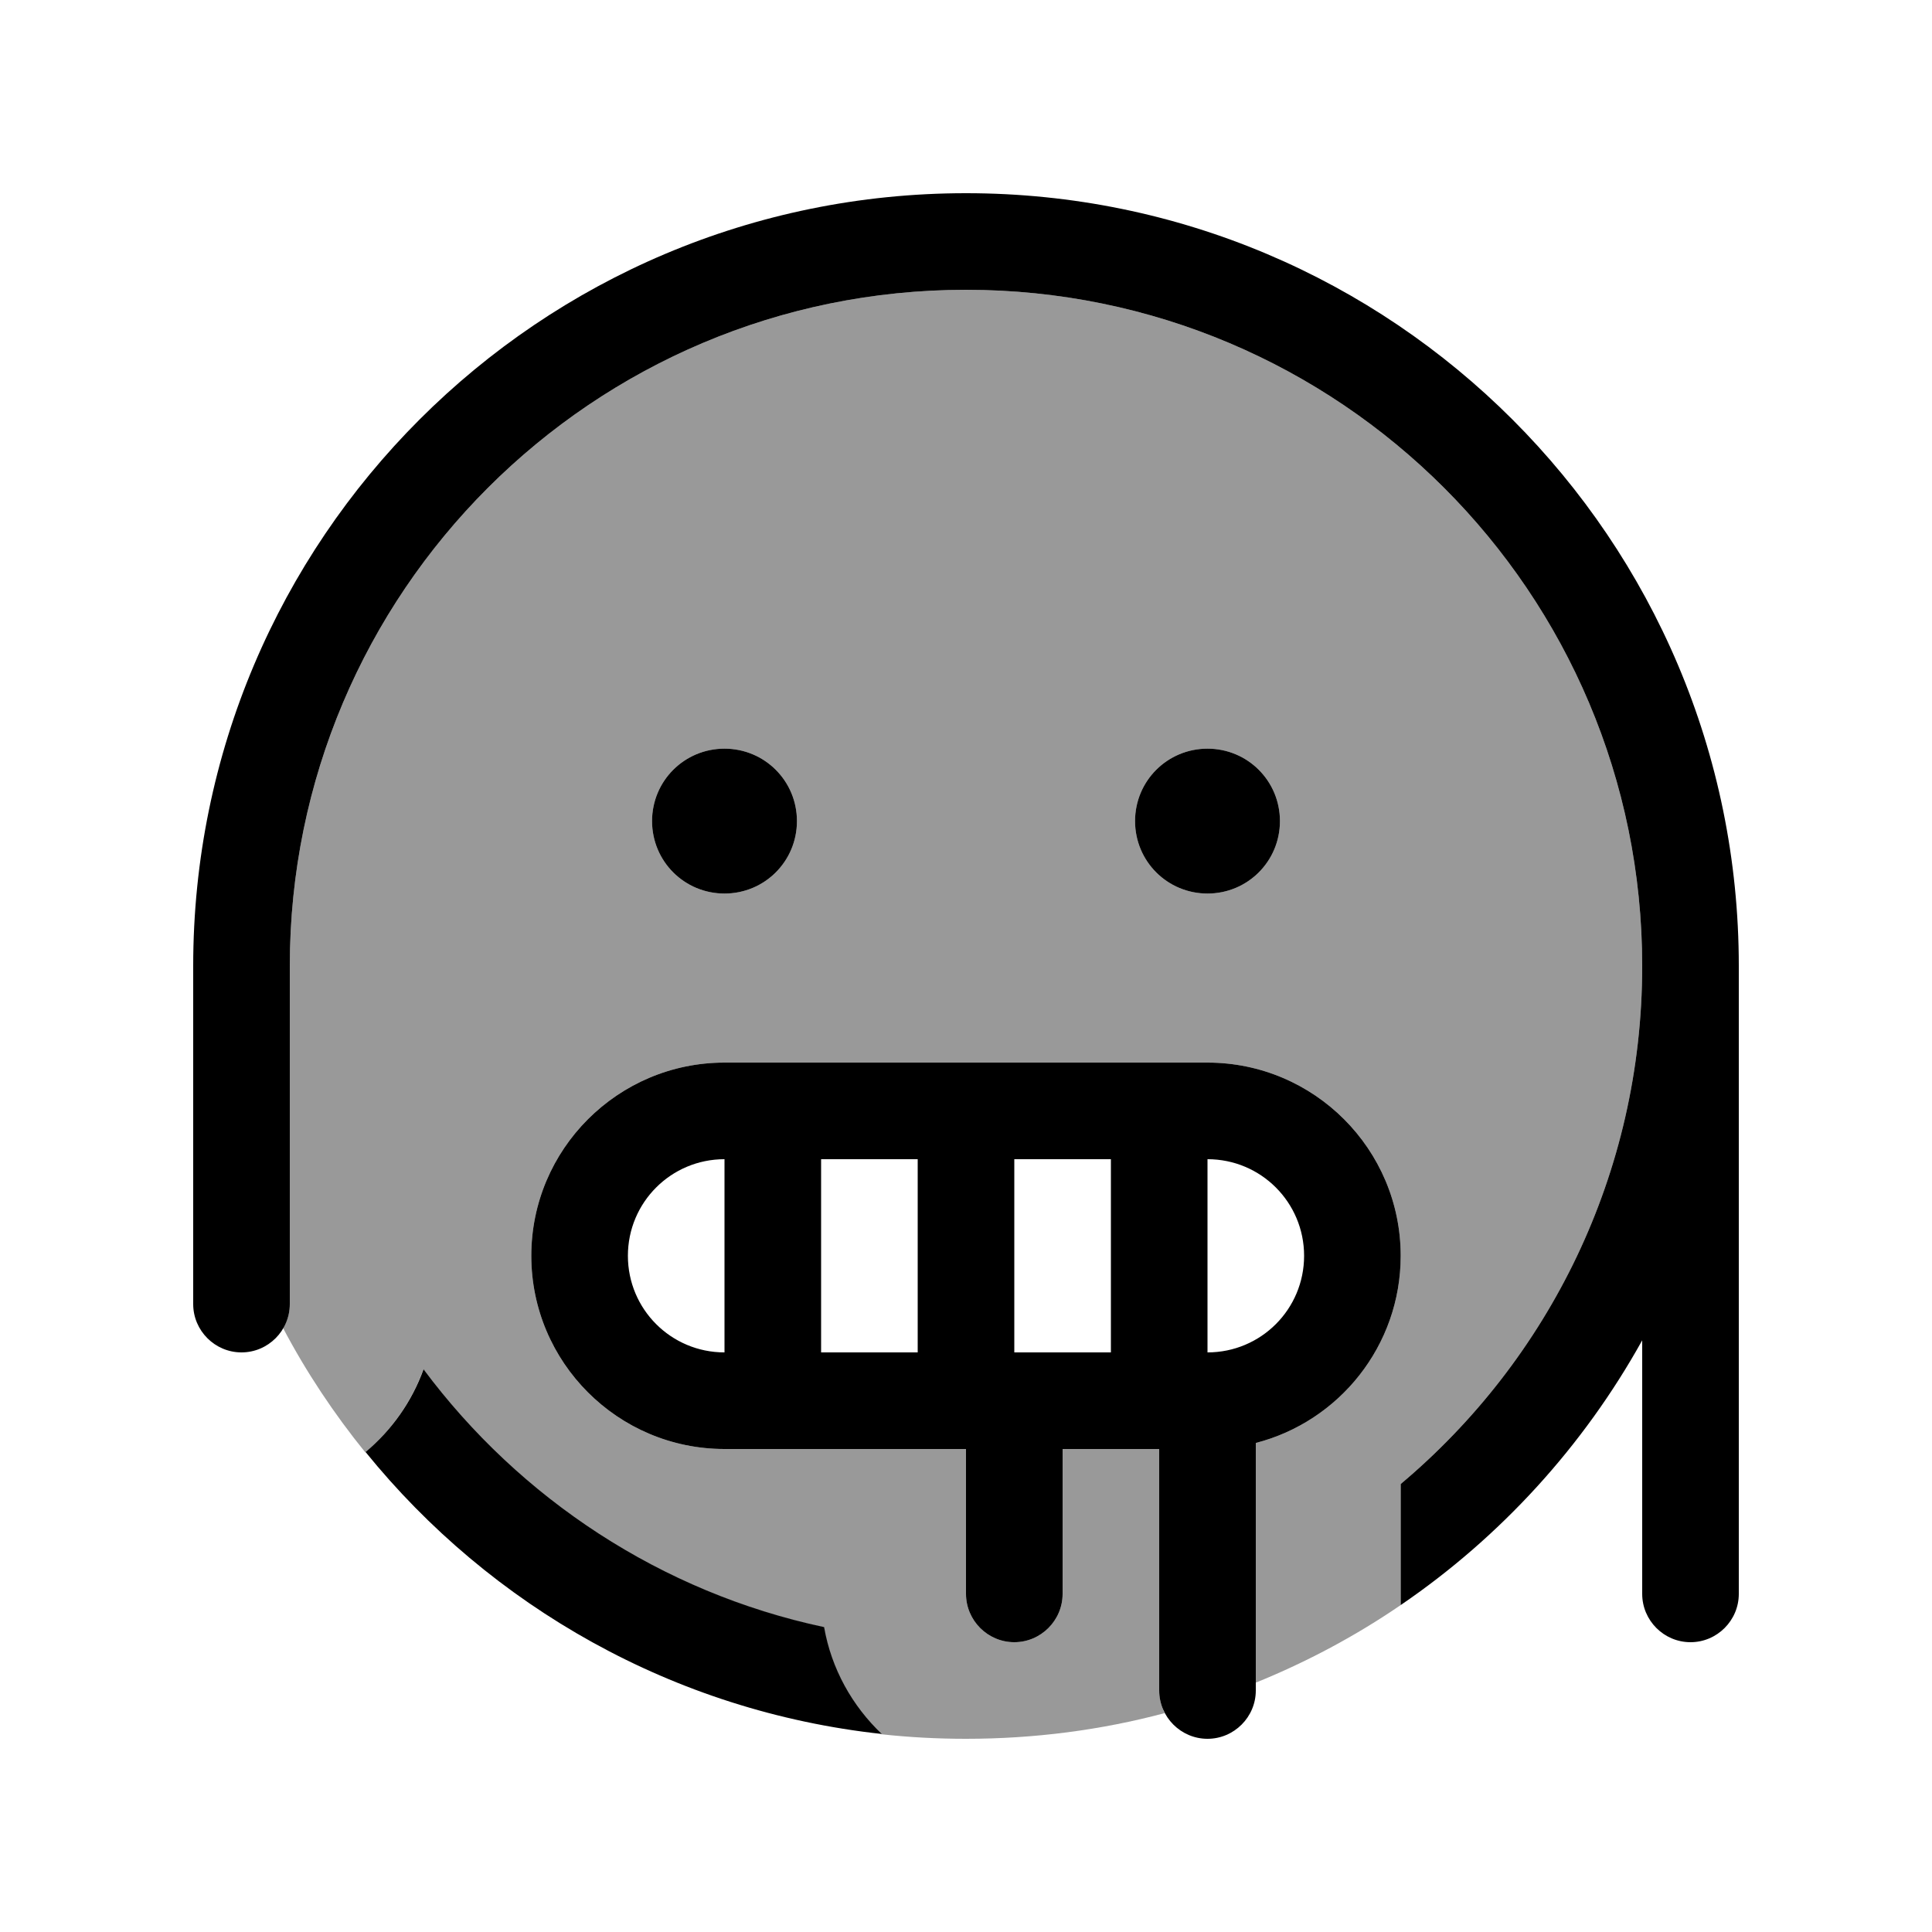
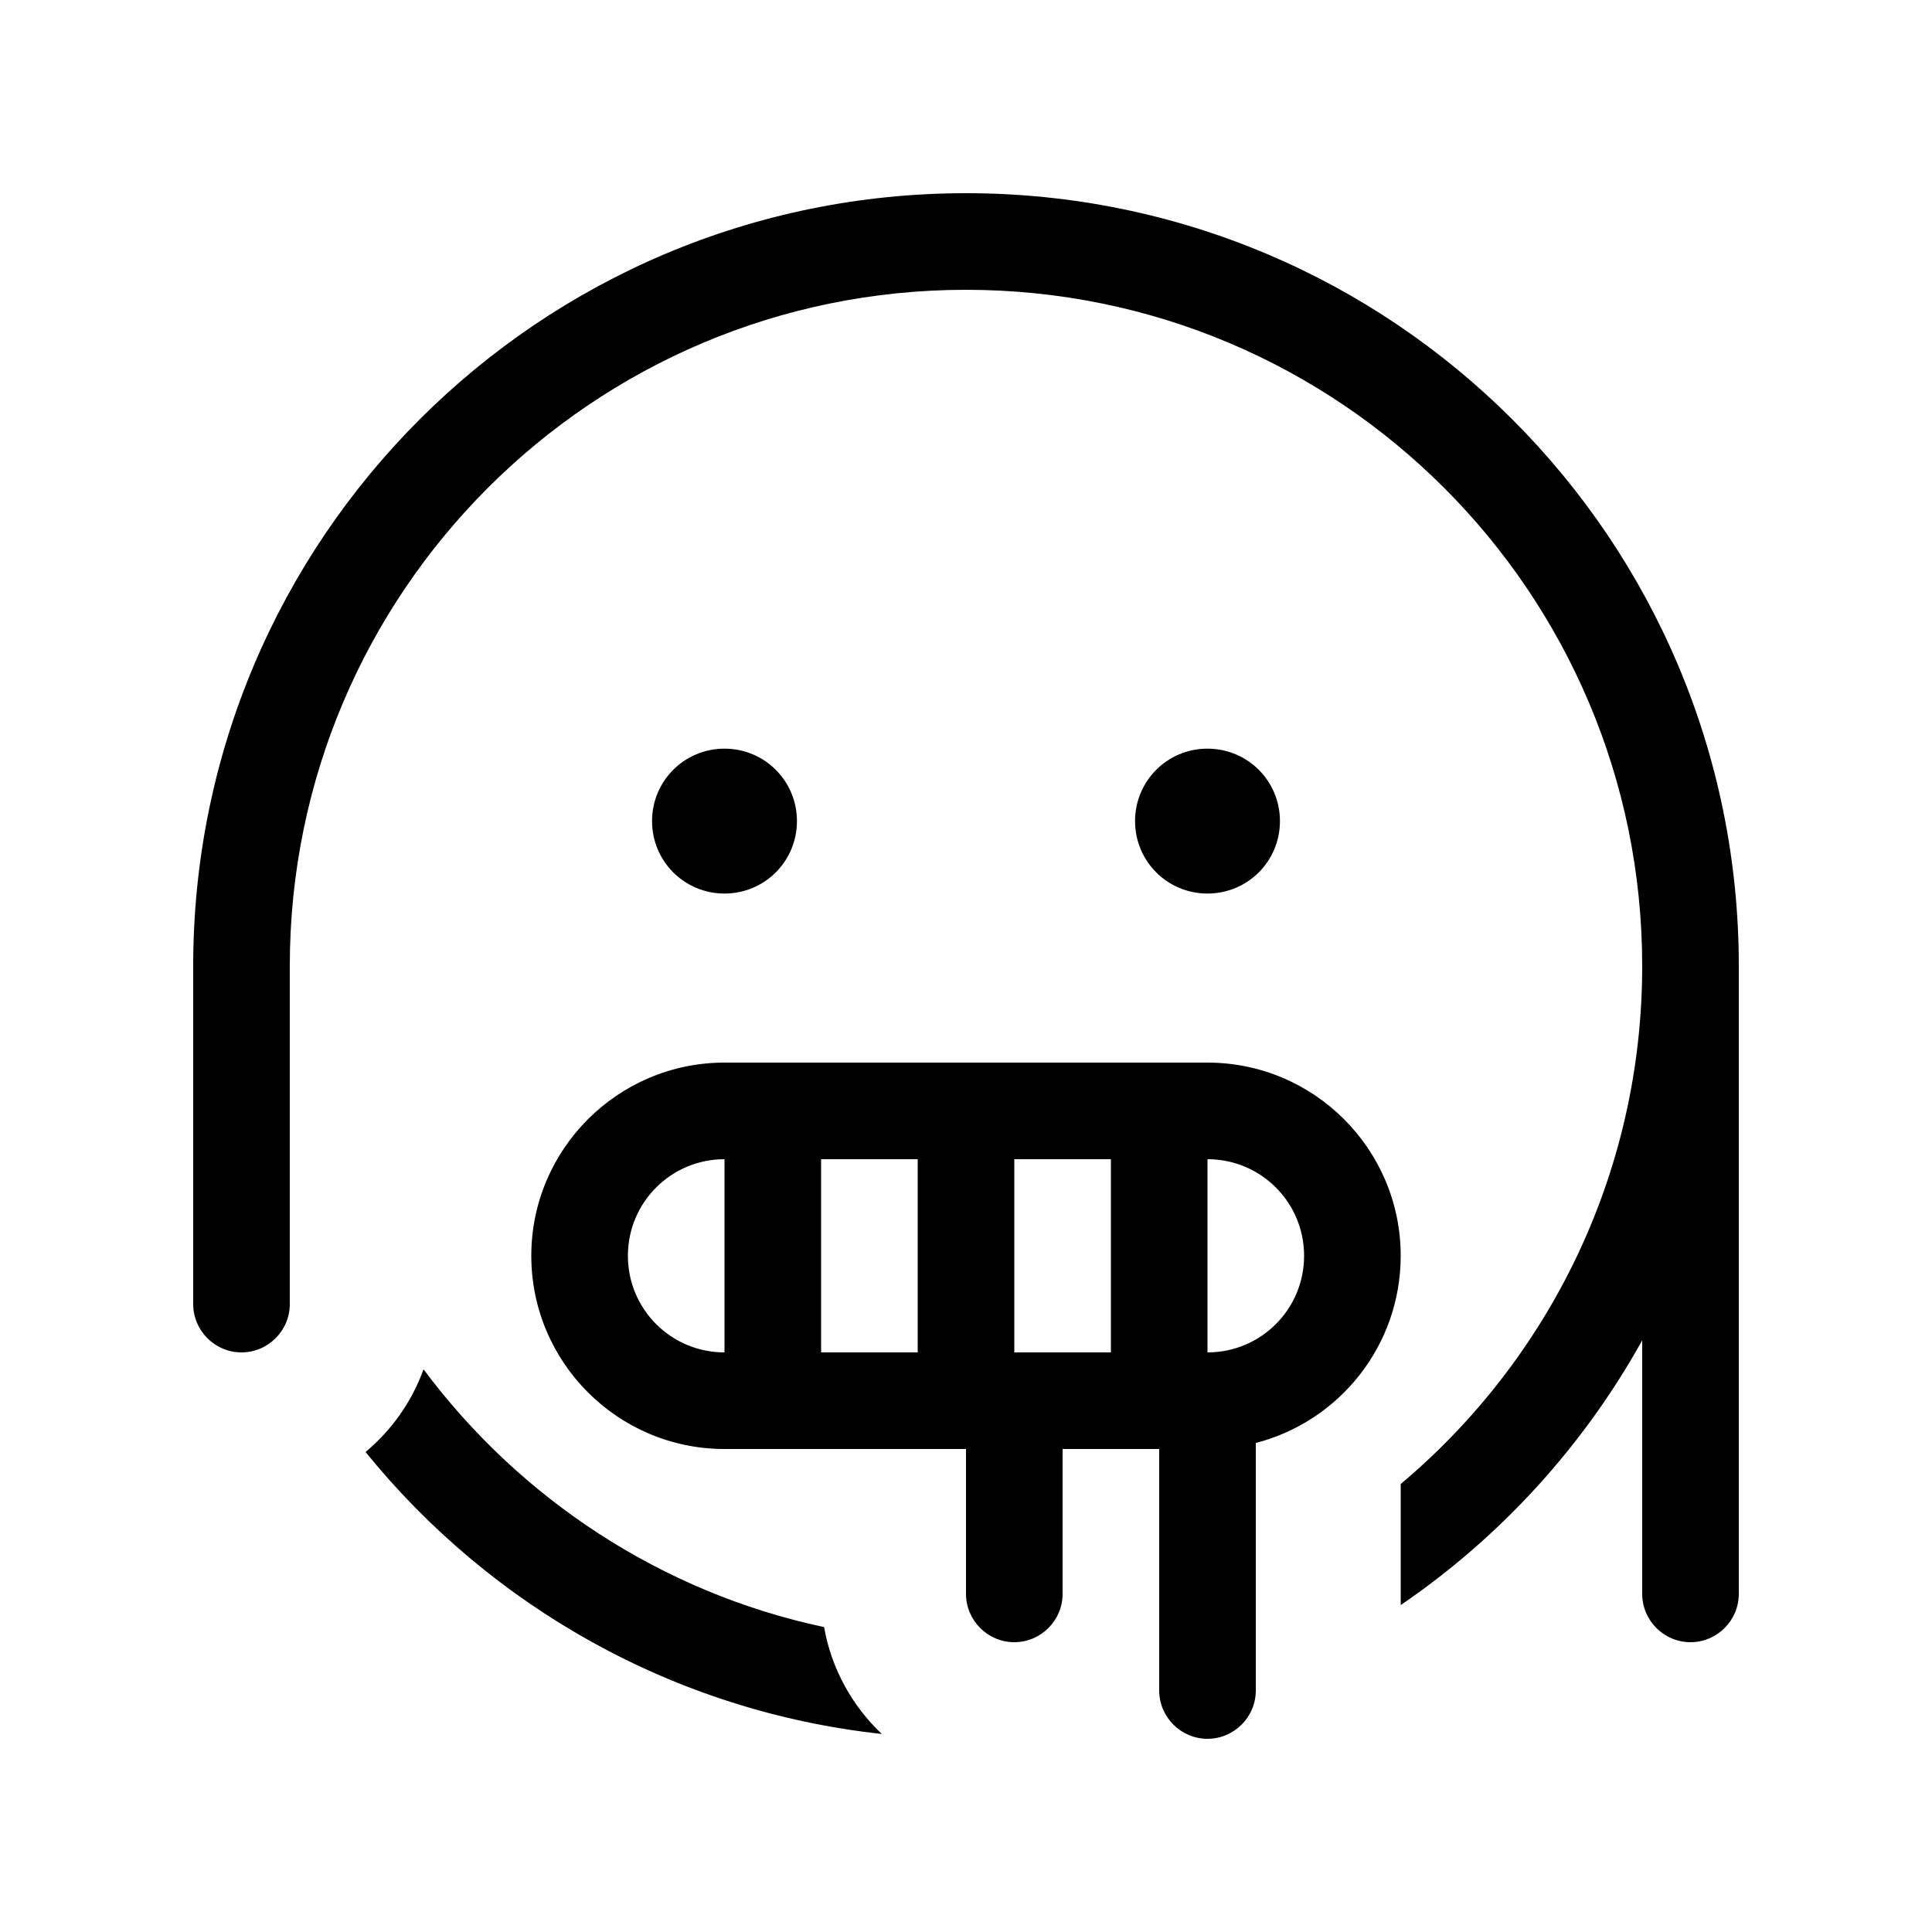
<svg xmlns="http://www.w3.org/2000/svg" viewBox="0 0 640 640">
-   <path opacity=".4" fill="currentColor" d="M93.8 440C95.2 437.6 96 434.9 96 432L96 320C96 196.3 196.3 96 320 96C443.7 96 544 196.3 544 320C544 388.9 512.9 450.5 464 491.6L464 531.7C449.1 541.9 433 550.5 416 557.4L416 478C443.6 470.9 464 445.8 464 416C464 380.7 435.3 352 400 352L240 352C204.7 352 176 380.7 176 416C176 451.3 204.7 480 240 480L320 480L320 528C320 536.8 327.2 544 336 544C344.8 544 352 536.8 352 528L352 480L384 480L384 560C384 562.7 384.7 565.2 385.8 567.5C364.8 573.1 342.7 576 320 576C310.5 576 301.2 575.5 292 574.5C282.1 565.1 275.3 552.9 272.9 539.1C218.9 527.6 172.1 496.5 140.2 453.7C136.3 464.5 129.6 473.9 121 481.1C110.7 468.4 101.5 454.6 93.8 440zM216 272C216 285.3 226.7 296 240 296C253.3 296 264 285.3 264 272C264 258.7 253.3 248 240 248C226.7 248 216 258.7 216 272zM376 272C376 285.3 386.7 296 400 296C413.3 296 424 285.3 424 272C424 258.7 413.3 248 400 248C386.7 248 376 258.7 376 272z" />
  <path fill="currentColor" d="M96 320C96 196.3 196.3 96 320 96C443.7 96 544 196.3 544 320C544 388.9 512.9 450.5 464 491.6L464 531.7C497 509.2 524.5 479.1 544 444L544 528C544 536.8 551.2 544 560 544C568.8 544 576 536.8 576 528L576 320C576 178.6 461.4 64 320 64C178.6 64 64 178.6 64 320L64 432C64 440.8 71.2 448 80 448C88.8 448 96 440.8 96 432L96 320zM273 539C219 527.5 172.2 496.4 140.3 453.6C136.4 464.4 129.7 473.8 121.1 481C162.5 532.1 223.2 566.9 292.1 574.4C282.3 565.1 275.4 552.8 273 539zM240 384L240 448C222.3 448 208 433.7 208 416C208 398.3 222.3 384 240 384zM304 448L272 448L272 384L304 384L304 448zM368 384L368 448L336 448L336 384L368 384zM352 480L384 480L384 560C384 568.8 391.2 576 400 576C408.8 576 416 568.8 416 560L416 478C443.6 470.9 464 445.8 464 416C464 380.7 435.3 352 400 352L240 352C204.7 352 176 380.7 176 416C176 451.3 204.7 480 240 480L320 480L320 528C320 536.8 327.2 544 336 544C344.8 544 352 536.8 352 528L352 480zM400 448L400 384C417.7 384 432 398.3 432 416C432 433.7 417.7 448 400 448zM240 296C253.3 296 264 285.3 264 272C264 258.7 253.3 248 240 248C226.7 248 216 258.7 216 272C216 285.3 226.7 296 240 296zM424 272C424 258.7 413.3 248 400 248C386.7 248 376 258.7 376 272C376 285.3 386.7 296 400 296C413.3 296 424 285.3 424 272z" />
</svg>